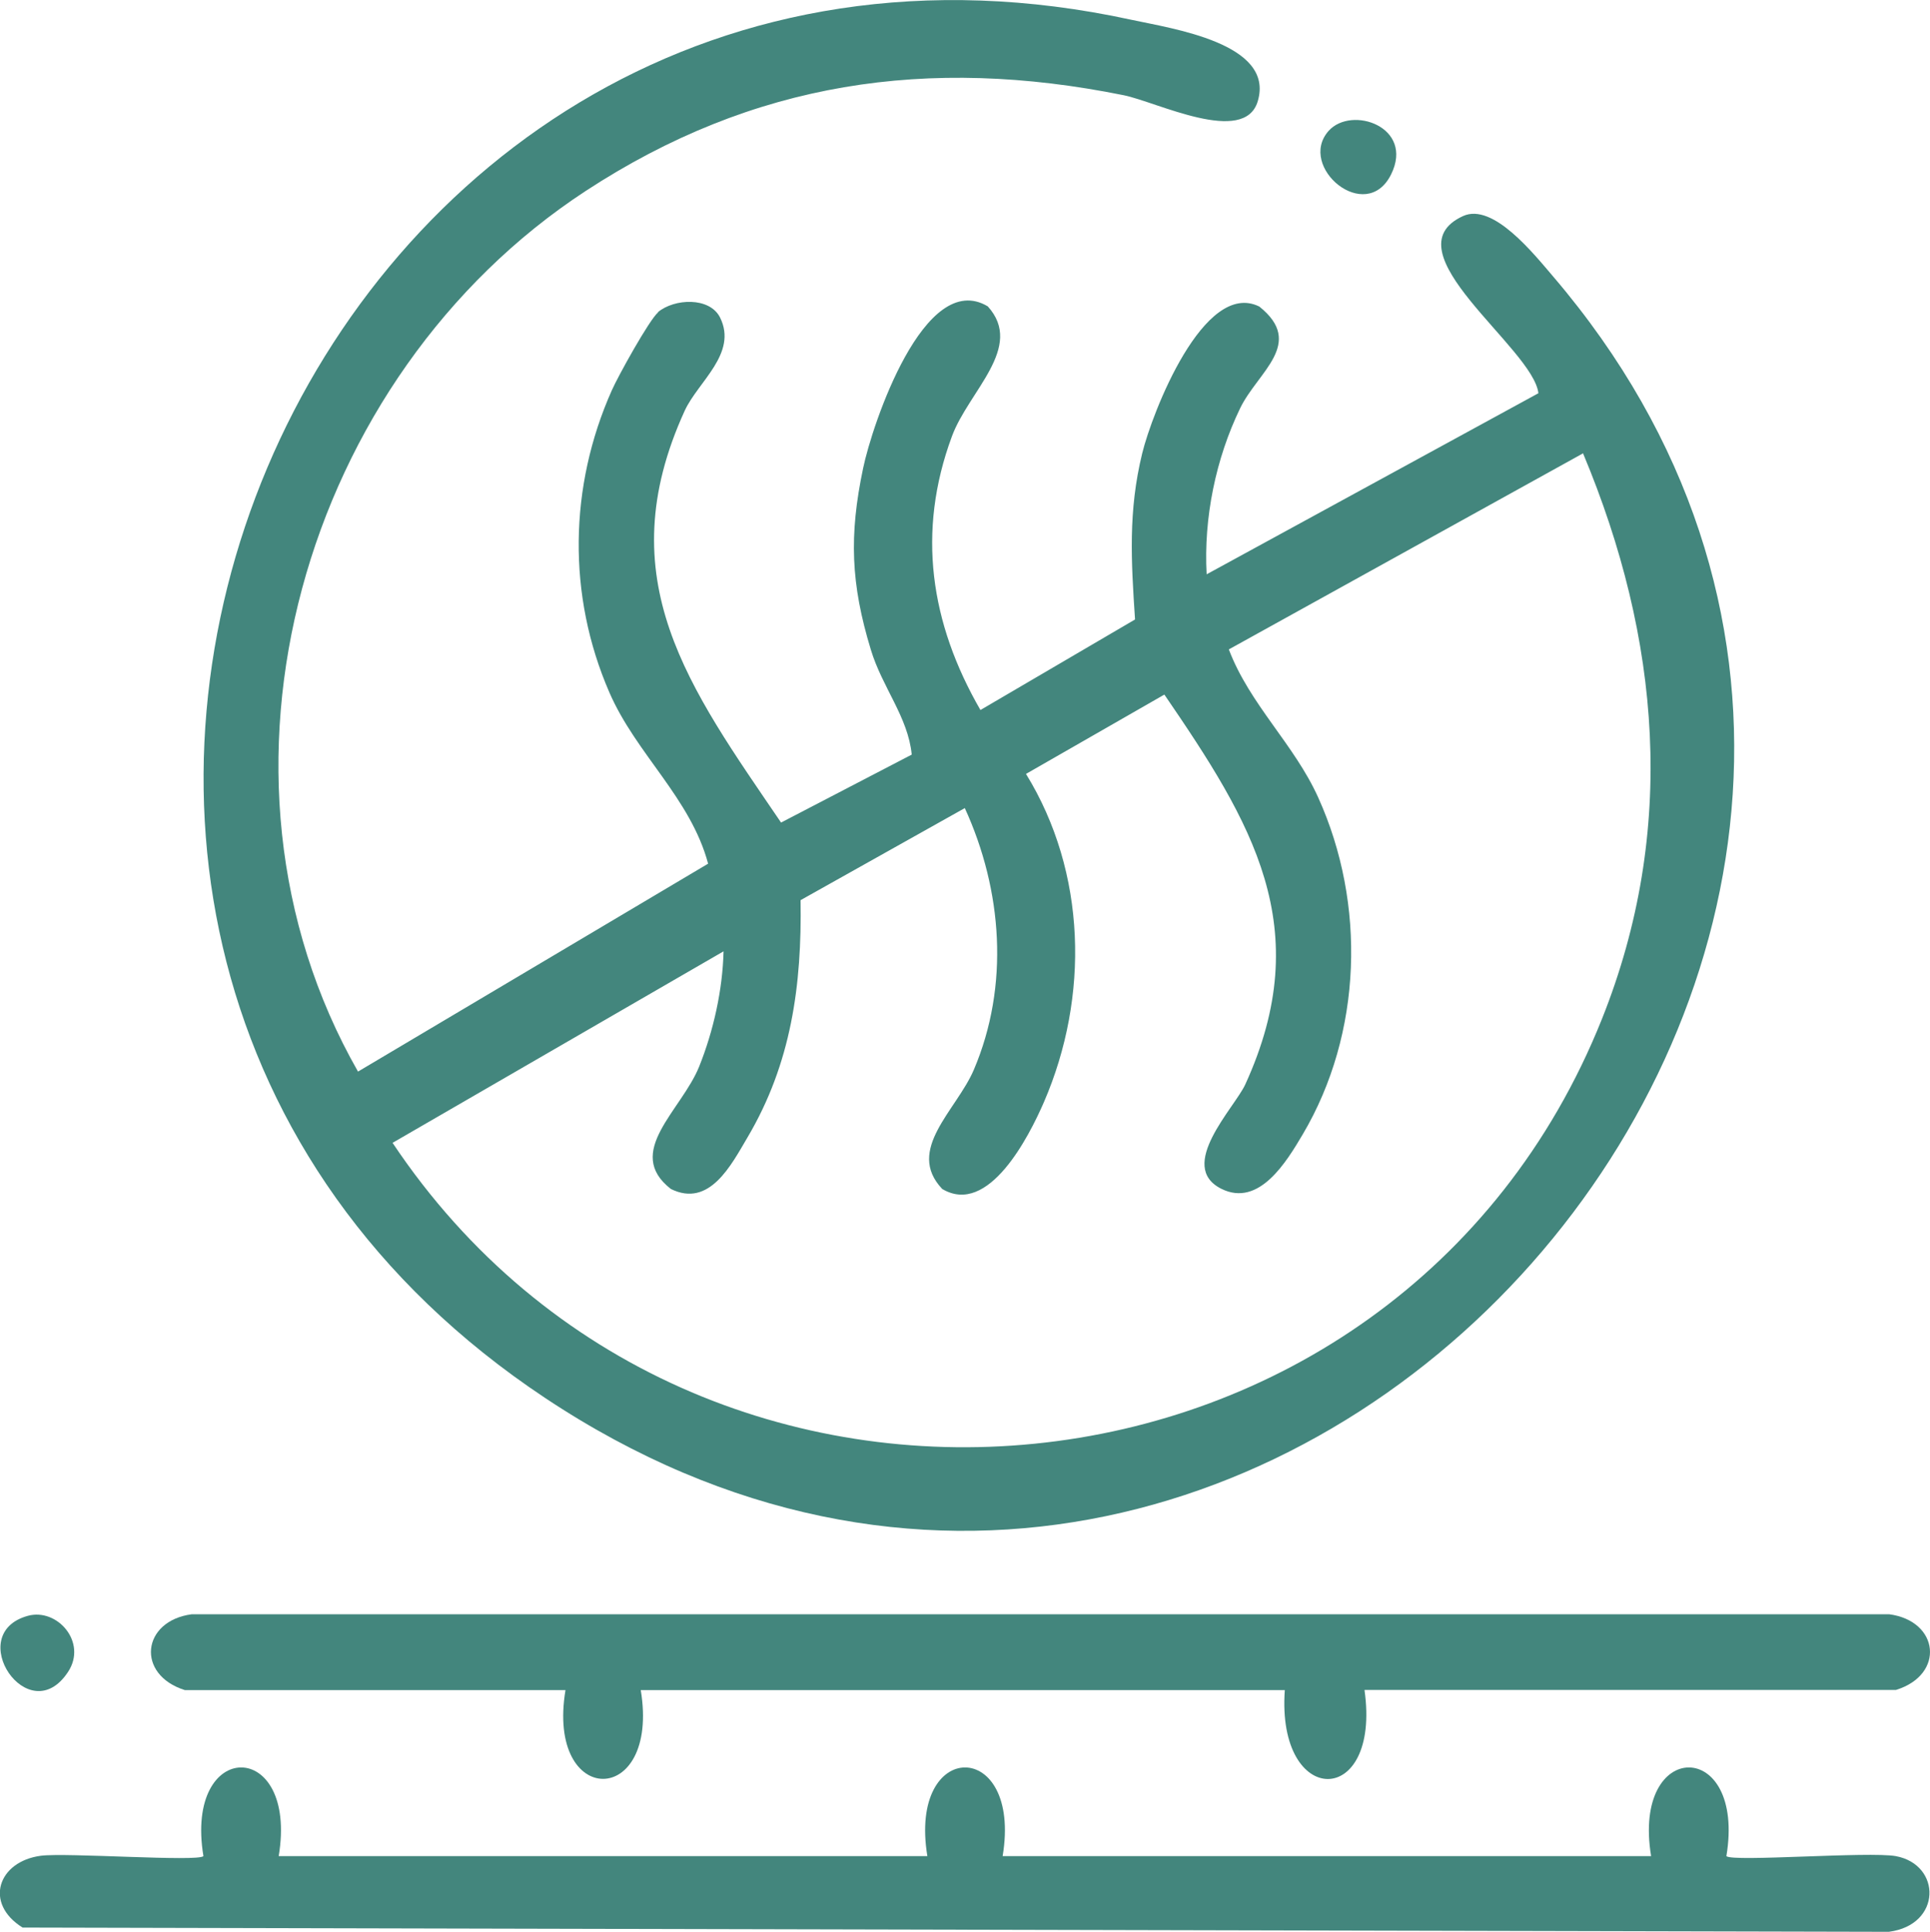
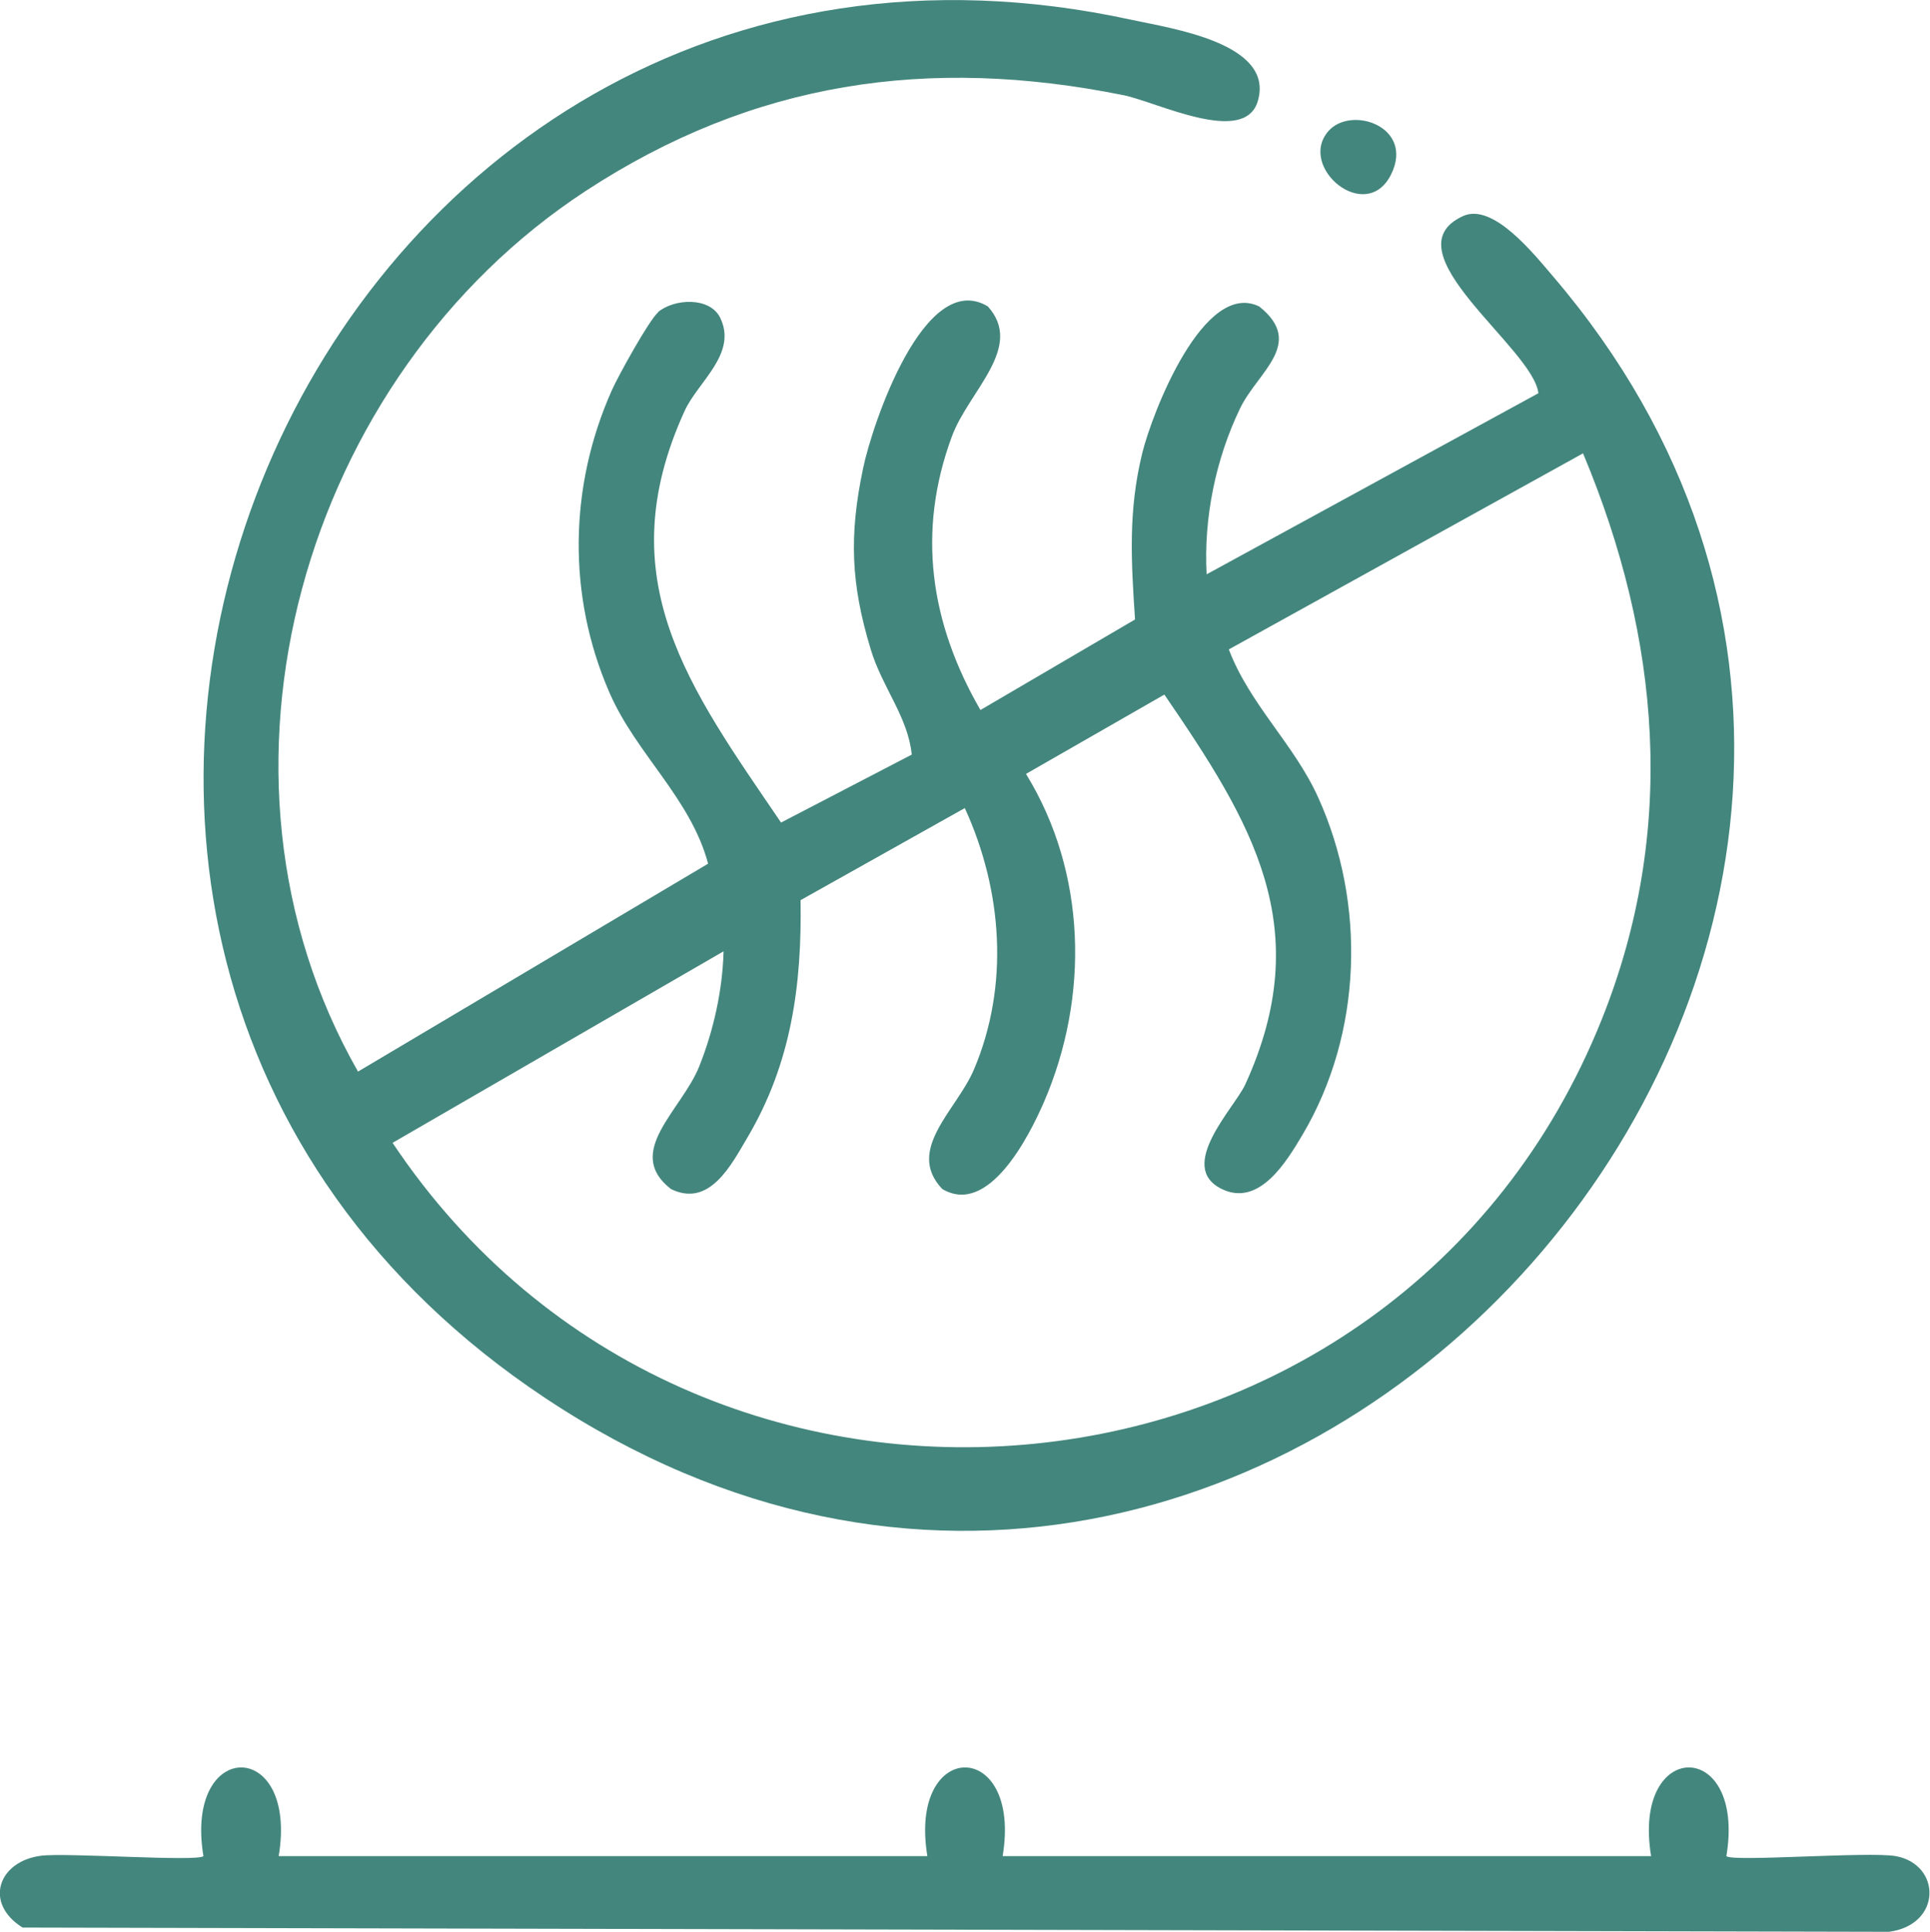
<svg xmlns="http://www.w3.org/2000/svg" id="Capa_2" data-name="Capa 2" viewBox="0 0 100 100.07">
  <defs>
    <style>
      .cls-1 {
        fill: #43867d;
      }
    </style>
  </defs>
  <g id="Capa_1-2" data-name="Capa 1">
    <g>
      <path class="cls-1" d="M34.09,16.17c.85-.71,2.68-.8,3.22.28.92,1.86-1.14,3.32-1.83,4.82-4,8.74.24,14.36,4.99,21.34l6.77-3.52c-.19-1.95-1.53-3.48-2.12-5.44-1.04-3.41-1.13-5.92-.4-9.39.47-2.27,3.18-10.35,6.46-8.39,1.92,2.12-1,4.39-1.86,6.74-1.83,4.94-1.12,9.67,1.48,14.17l8.01-4.69c-.2-3.02-.36-5.61.37-8.6.51-2.1,3.2-9.03,6.07-7.61,2.39,1.91-.08,3.38-.99,5.26-1.27,2.62-1.9,5.7-1.74,8.61l17.19-9.38c-.27-2.35-7.85-7.38-3.9-9.18,1.55-.7,3.66,1.96,4.67,3.14,28.74,33.63-14.3,83.29-52.23,58.09C-7.9,48.41,15.87-8.26,58.6,1.02c2.12.46,7.46,1.22,6.57,4.22-.69,2.34-5.25.03-6.96-.31-10.12-2.04-19.19-.71-27.86,4.96-14.63,9.57-20.63,30.15-11.8,45.62l18.14-10.77c-.91-3.4-3.74-5.69-5.12-8.88-2.18-5.02-2.09-10.66.13-15.64.32-.73,1.95-3.67,2.4-4.04ZM82.03,23.48l-18.36,10.16c1.08,2.85,3.39,4.92,4.63,7.67,2.49,5.5,2.29,12.22-.8,17.45-.83,1.4-2.26,3.8-4.22,2.82-2.33-1.17.68-4.19,1.24-5.4,3.72-8.13.34-13.58-4.19-20.2l-7.17,4.11c3.14,5.1,3.29,11.54.93,17-.77,1.77-2.87,5.93-5.27,4.5-1.92-2.03.74-4.07,1.64-6.18,1.85-4.35,1.48-9.29-.47-13.55l-8.51,4.77c.07,4.41-.48,8.45-2.75,12.29-.84,1.42-1.97,3.66-3.97,2.67-2.45-1.91.55-4.06,1.47-6.35.74-1.85,1.21-3.96,1.26-5.96l-17.15,9.92c15.76,23.6,52.06,20.1,62.66-6.41,3.91-9.78,3.03-19.73-.97-29.29Z" />
      <path class="cls-1" d="M14.45,96.15h33.6c-1.01-6.13,4.92-6.12,3.9,0h33.6c-1.01-6.12,4.92-6.13,3.9,0,.31.31,7.4-.25,8.78,0,2.37.44,2.39,3.56-.36,3.92l-96.7-.22c-2.02-1.26-1.27-3.43.95-3.72,1.31-.17,8.12.32,8.42.02-1.01-6.12,4.92-6.13,3.9,0Z" />
-       <path class="cls-1" d="M70.7,87.55c.87,6.15-4.57,6.13-4.13,0h-33.37c1.01,6.13-4.92,6.13-3.9,0H9.58c-2.55-.8-2.24-3.59.36-3.93h87.94c2.6.34,2.91,3.13.36,3.92h-27.53Z" />
-       <path class="cls-1" d="M1.45,83.7c1.52-.41,3.08,1.37,2.08,2.9-2.04,3.12-5.46-1.98-2.08-2.9Z" />
      <path class="cls-1" d="M68.84,6.78c1.19-1.33,4.45-.21,3.24,2.25-1.3,2.63-4.89-.39-3.24-2.25Z" />
    </g>
  </g>
</svg>